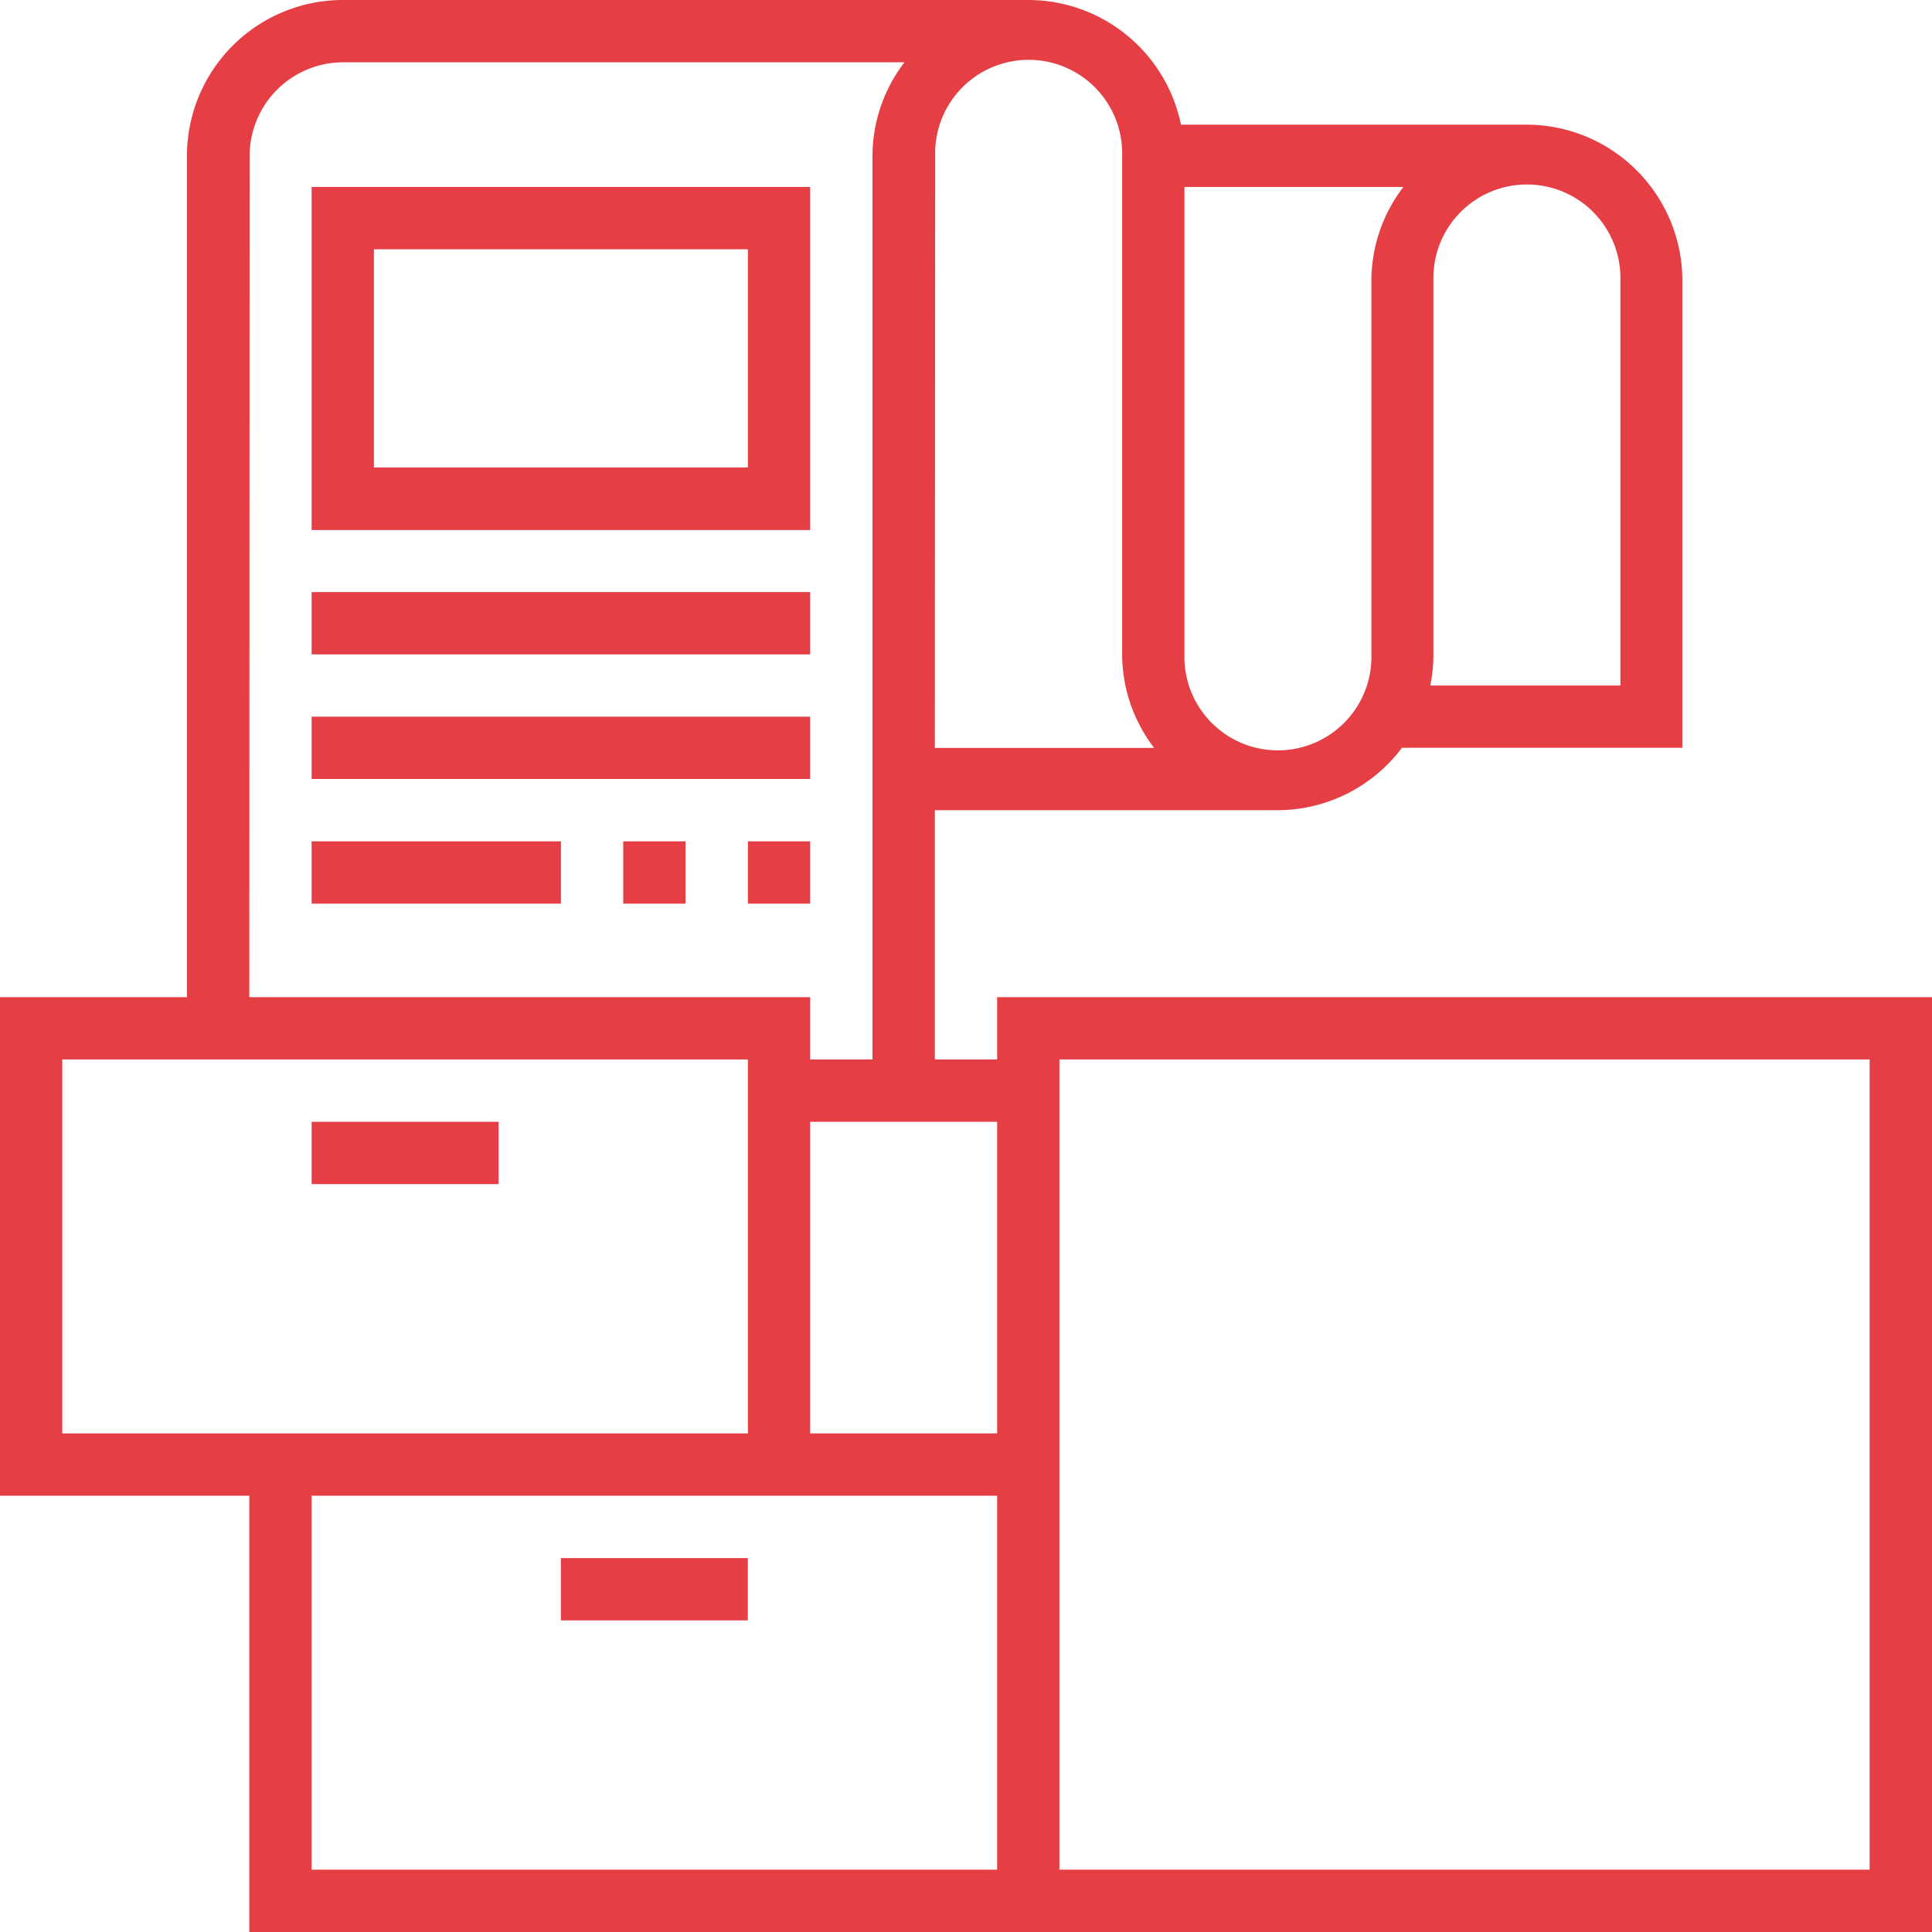
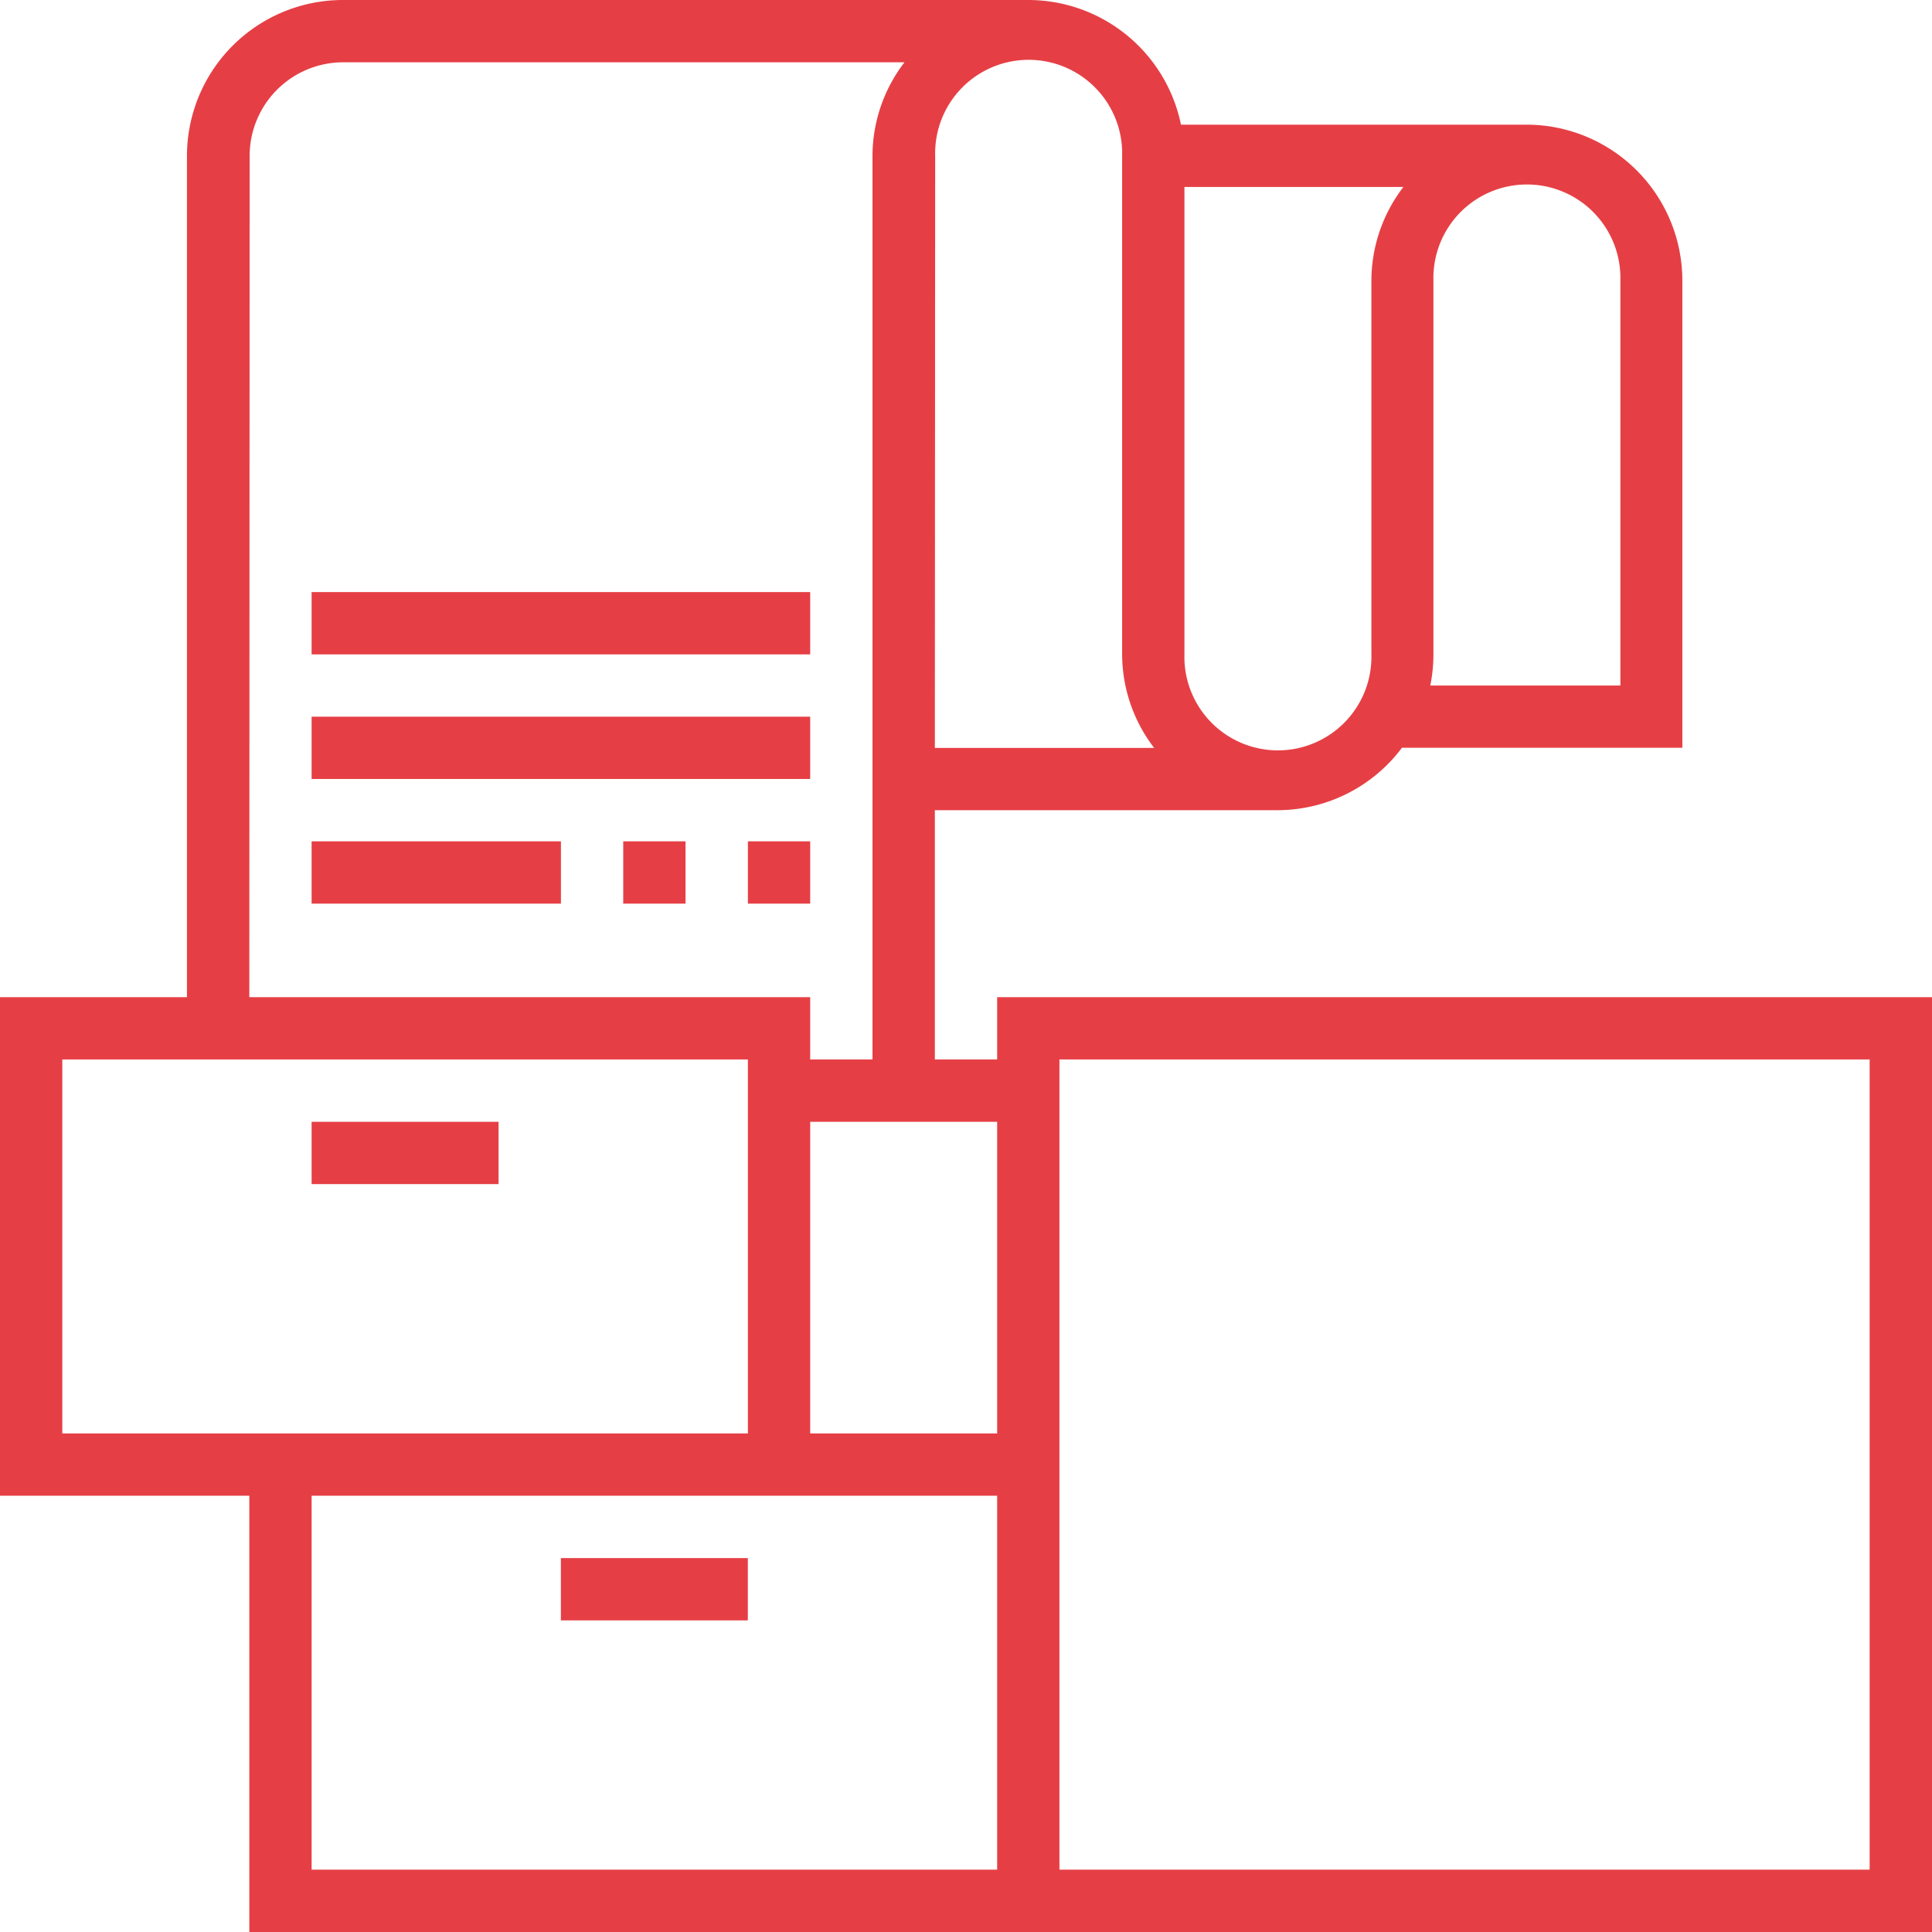
<svg xmlns="http://www.w3.org/2000/svg" viewBox="0 0 295.24 295.24">
  <defs>
    <style>.cls-1{fill:#e53f45;}</style>
  </defs>
  <g id="Layer_2" data-name="Layer 2">
    <g id="Layer_1-2" data-name="Layer 1">
      <path class="cls-1" d="M152.38,152.38v9.52h-9.52V123.81h52.38a23.79,23.79,0,0,0,19-9.54l42.85,0V42.86a23.84,23.84,0,0,0-23.81-23.81H180.47A23.84,23.84,0,0,0,157.14,0H52.38A23.84,23.84,0,0,0,28.57,23.81V152.38H0v76.19H38.1v66.67H295.24V152.38ZM219.05,100V42.86a14.29,14.29,0,1,1,28.57,0v61.9H218.57A24.09,24.09,0,0,0,219.05,100ZM181,28.57h33.46a23.6,23.6,0,0,0-4.89,14.29V100A14.29,14.29,0,1,1,181,100V28.57Zm-38.09-4.76a14.29,14.29,0,1,1,28.57,0V100a23.56,23.56,0,0,0,4.89,14.29H142.86Zm-104.76,0A14.3,14.3,0,0,1,52.38,9.52h85.84a23.54,23.54,0,0,0-4.89,14.29V161.9h-9.52v-9.52H38.1ZM9.52,219.05V161.9H114.29v57.15H9.52Zm38.1,66.66V228.57H152.38v57.14Zm104.76-66.66H123.81V171.43h28.57Zm133.33,66.66H161.9V161.9H285.71Z" />
      <rect class="cls-1" x="47.62" y="171.43" width="28.57" height="9.52" />
      <rect class="cls-1" x="85.71" y="238.1" width="28.57" height="9.52" />
-       <path class="cls-1" d="M123.81,28.57H47.62V81h76.19Zm-9.52,42.86H57.14V38.1h57.15Z" />
      <rect class="cls-1" x="47.62" y="90.48" width="76.19" height="9.52" />
      <rect class="cls-1" x="47.62" y="109.52" width="76.19" height="9.52" />
      <rect class="cls-1" x="47.62" y="128.57" width="38.1" height="9.52" />
      <rect class="cls-1" x="114.29" y="128.57" width="9.52" height="9.52" />
      <rect class="cls-1" x="95.24" y="128.57" width="9.52" height="9.52" />
    </g>
  </g>
</svg>